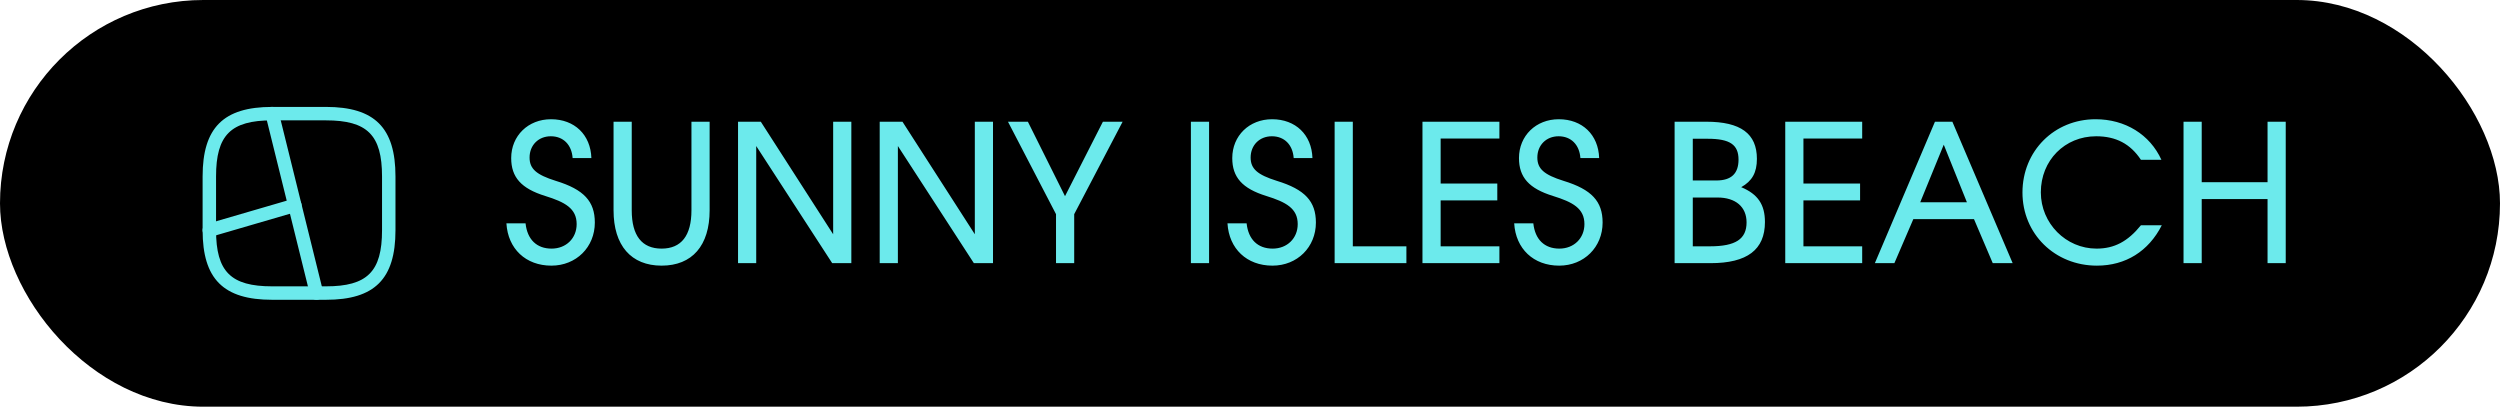
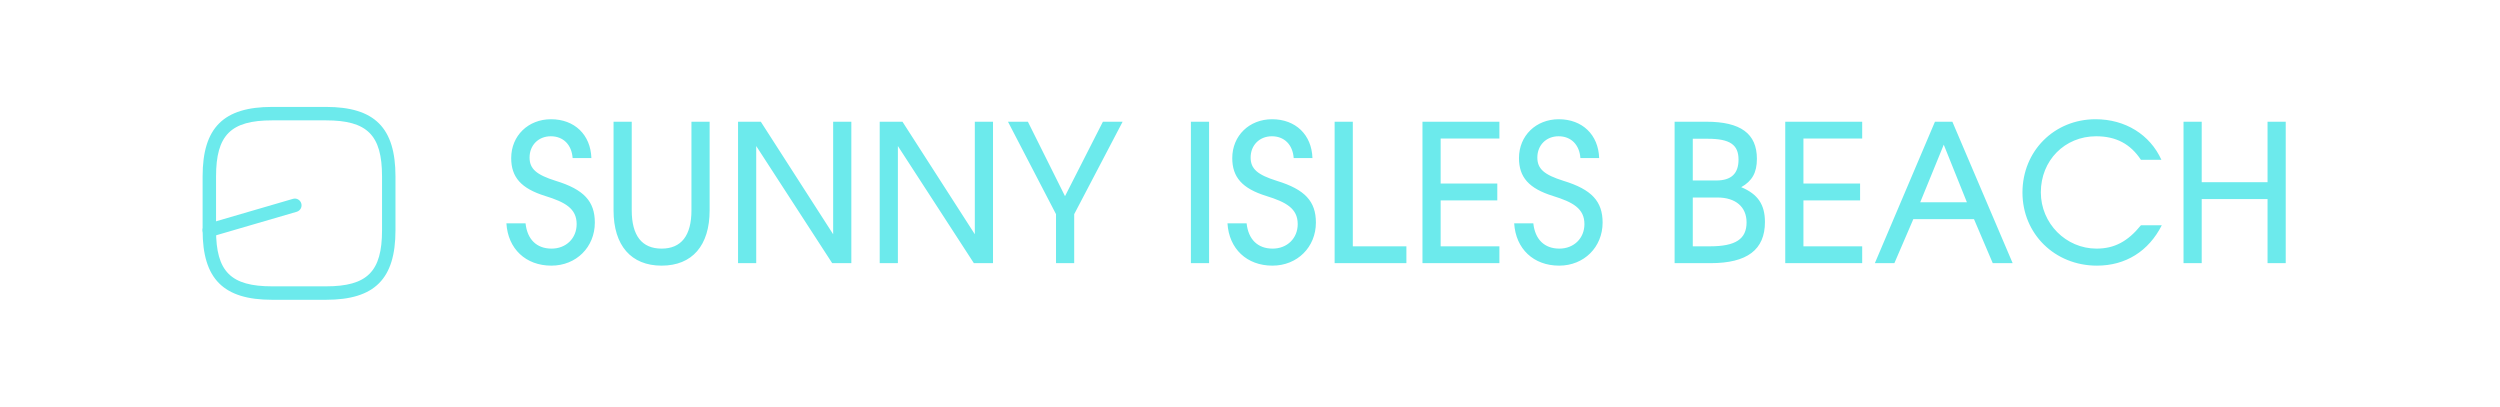
<svg xmlns="http://www.w3.org/2000/svg" width="209" height="34" viewBox="0 0 209 34" fill="none">
-   <rect width="209" height="34" rx="17" fill="black" />
  <path d="M27.25 25.062H22.75C18.677 25.062 16.938 23.323 16.938 19.25V14.75C16.938 10.678 18.677 8.938 22.75 8.938H27.25C31.323 8.938 33.062 10.678 33.062 14.75V19.25C33.062 23.323 31.323 25.062 27.25 25.062ZM22.75 10.062C19.293 10.062 18.062 11.293 18.062 14.75V19.25C18.062 22.707 19.293 23.938 22.75 23.938H27.25C30.707 23.938 31.938 22.707 31.938 19.25V14.75C31.938 11.293 30.707 10.062 27.25 10.062H22.75Z" fill="#6CEAEC" />
-   <path d="M26.462 25.062C26.207 25.062 25.982 24.89 25.915 24.635L22.202 9.635C22.127 9.335 22.315 9.028 22.615 8.953C22.915 8.878 23.222 9.058 23.297 9.365L27.01 24.365C27.085 24.665 26.897 24.973 26.597 25.047C26.552 25.055 26.507 25.062 26.462 25.062Z" fill="#6CEAEC" />
  <path d="M17.499 19.812C17.252 19.812 17.034 19.655 16.959 19.407C16.869 19.108 17.042 18.8 17.342 18.71L24.489 16.625C24.789 16.535 25.097 16.707 25.187 17.007C25.277 17.307 25.104 17.615 24.804 17.705L17.657 19.79C17.604 19.805 17.552 19.812 17.499 19.812Z" fill="#6CEAEC" />
  <path d="M42.336 18.672H43.936C44.08 20.016 44.864 20.784 46.112 20.784C47.328 20.784 48.208 19.92 48.208 18.736C48.208 17.424 47.232 16.896 45.584 16.384C43.568 15.76 42.736 14.816 42.736 13.216C42.736 11.344 44.16 9.968 46.064 9.968C48.032 9.968 49.376 11.264 49.44 13.216H47.872C47.792 12.096 47.088 11.392 46.048 11.392C45.008 11.392 44.272 12.144 44.272 13.168C44.272 14.112 44.832 14.608 46.464 15.12C48.816 15.84 49.728 16.832 49.728 18.608C49.728 20.656 48.176 22.208 46.096 22.208C43.952 22.208 42.464 20.8 42.336 18.672ZM51.293 10.176H52.813V17.584C52.813 19.696 53.661 20.784 55.309 20.784C56.957 20.784 57.805 19.696 57.805 17.584V10.176H59.325V17.584C59.325 20.528 57.869 22.208 55.309 22.208C52.765 22.208 51.293 20.528 51.293 17.584V10.176ZM61.7 22V10.176H63.604L69.652 19.584V10.176H71.172V22H69.572L63.22 12.208V22H61.7ZM73.543 22V10.176H75.447L81.495 19.584V10.176H83.015V22H81.415L75.063 12.208V22H73.543ZM88.283 22V17.904L84.267 10.176H85.931L89.035 16.4L92.203 10.176H93.851L89.803 17.904V22H88.283ZM99.559 22V10.176H101.079V22H99.559ZM102.617 18.672H104.217C104.361 20.016 105.145 20.784 106.393 20.784C107.609 20.784 108.489 19.92 108.489 18.736C108.489 17.424 107.513 16.896 105.865 16.384C103.849 15.76 103.017 14.816 103.017 13.216C103.017 11.344 104.441 9.968 106.345 9.968C108.313 9.968 109.657 11.264 109.721 13.216H108.153C108.073 12.096 107.369 11.392 106.329 11.392C105.289 11.392 104.553 12.144 104.553 13.168C104.553 14.112 105.113 14.608 106.745 15.12C109.097 15.84 110.009 16.832 110.009 18.608C110.009 20.656 108.457 22.208 106.377 22.208C104.233 22.208 102.745 20.8 102.617 18.672ZM111.575 22V10.176H113.095V20.592H117.575V22H111.575ZM118.918 22V10.176H125.35V11.584H120.438V15.344H125.174V16.752H120.438V20.592H125.35V22H118.918ZM126.586 18.672H128.186C128.33 20.016 129.114 20.784 130.362 20.784C131.578 20.784 132.458 19.92 132.458 18.736C132.458 17.424 131.482 16.896 129.834 16.384C127.818 15.76 126.986 14.816 126.986 13.216C126.986 11.344 128.41 9.968 130.314 9.968C132.282 9.968 133.626 11.264 133.69 13.216H132.122C132.042 12.096 131.338 11.392 130.298 11.392C129.258 11.392 128.522 12.144 128.522 13.168C128.522 14.112 129.082 14.608 130.714 15.12C133.066 15.84 133.978 16.832 133.978 18.608C133.978 20.656 132.426 22.208 130.346 22.208C128.202 22.208 126.714 20.8 126.586 18.672ZM139.997 22V10.176H142.653C145.517 10.176 146.877 11.168 146.877 13.28C146.877 14.432 146.477 15.136 145.565 15.648C146.957 16.224 147.549 17.104 147.549 18.56C147.549 20.88 146.061 22 143.005 22H139.997ZM141.517 20.592H142.957C145.101 20.592 146.013 19.984 146.013 18.592C146.013 17.296 145.101 16.512 143.581 16.512H141.517V20.592ZM141.517 15.088H143.485C144.733 15.088 145.341 14.512 145.341 13.344C145.341 12.096 144.621 11.6 142.765 11.6H141.517V15.088ZM149.247 22V10.176H155.679V11.584H150.767V15.344H155.503V16.752H150.767V20.592H155.679V22H149.247ZM156.738 22L161.762 10.176H163.218L168.258 22H166.594L165.026 18.32H159.954L158.37 22H156.738ZM160.53 16.912H164.434L162.498 12.096L160.53 16.912ZM178.982 18.832H180.726C179.622 21.008 177.702 22.208 175.302 22.208C171.782 22.208 169.078 19.552 169.078 16.096C169.078 12.624 171.734 9.968 175.19 9.968C177.67 9.968 179.734 11.248 180.694 13.36H178.982C178.102 12.032 176.902 11.392 175.238 11.392C172.614 11.392 170.614 13.408 170.614 16.08C170.614 18.672 172.71 20.784 175.27 20.784C176.758 20.784 177.878 20.192 178.982 18.832ZM182.543 22V10.176H184.063V15.232H189.567V10.176H191.087V22H189.567V16.64H184.063V22H182.543Z" fill="#6CEAEC" />
</svg>